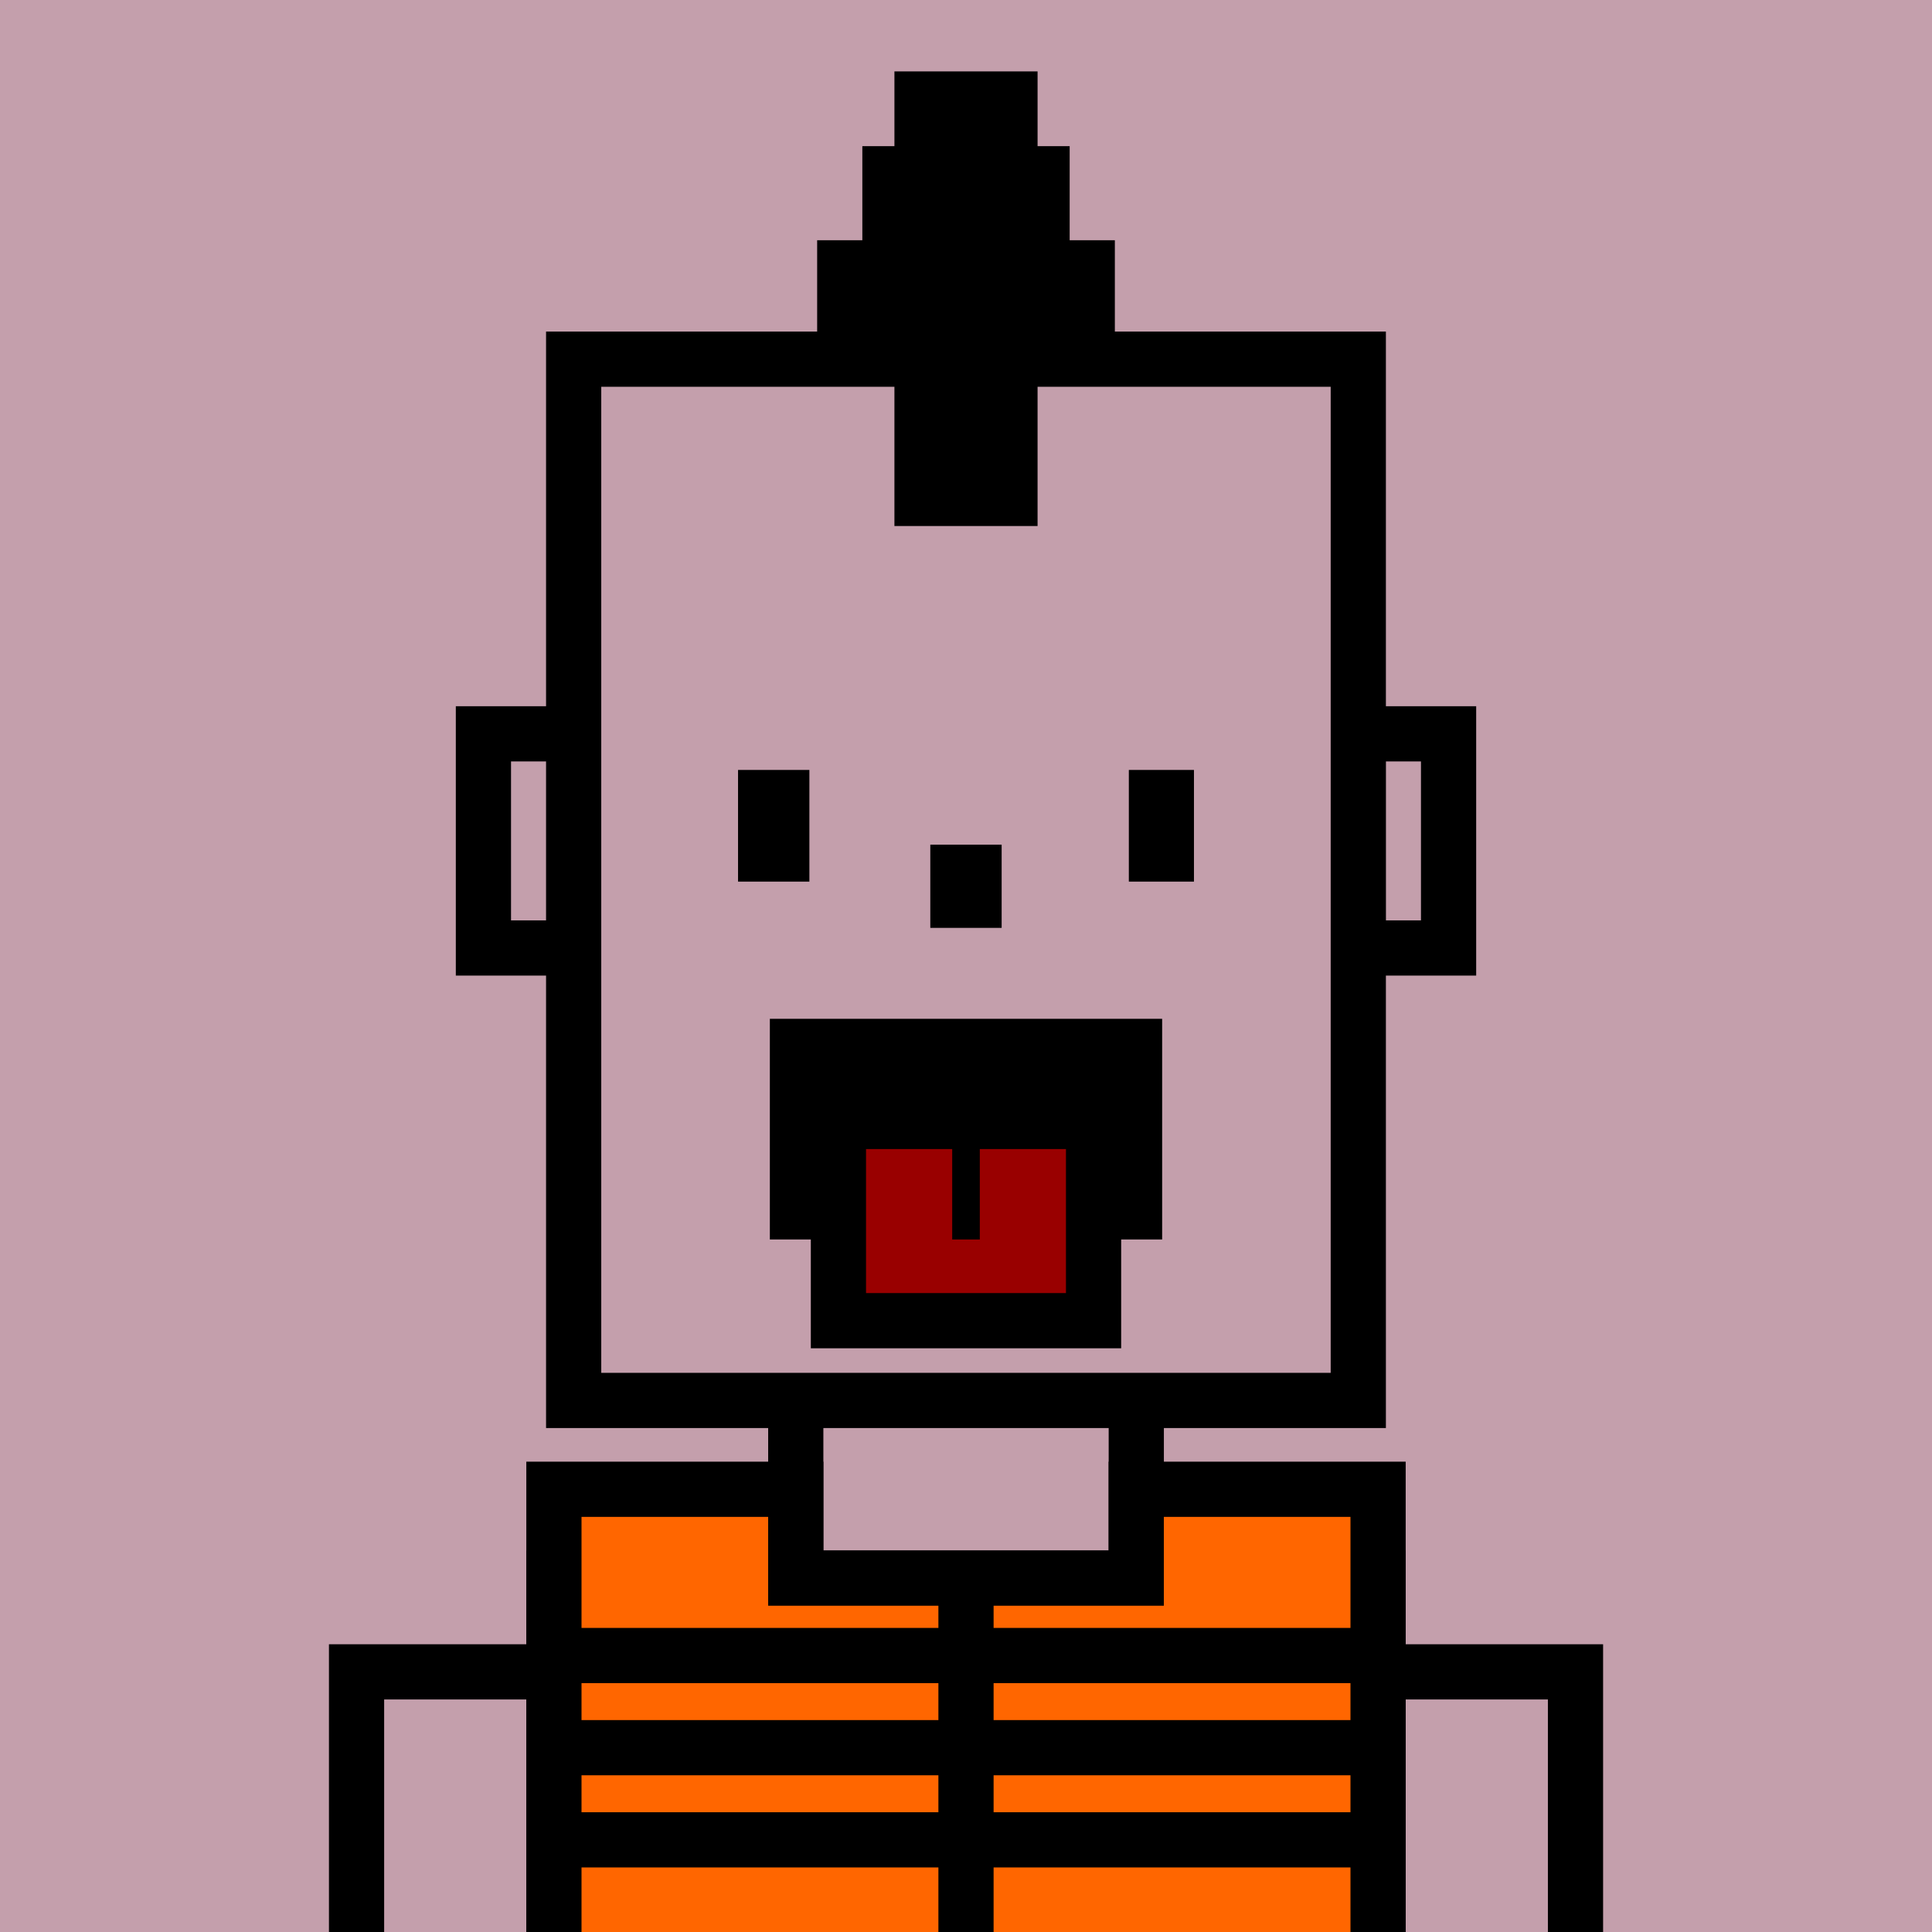
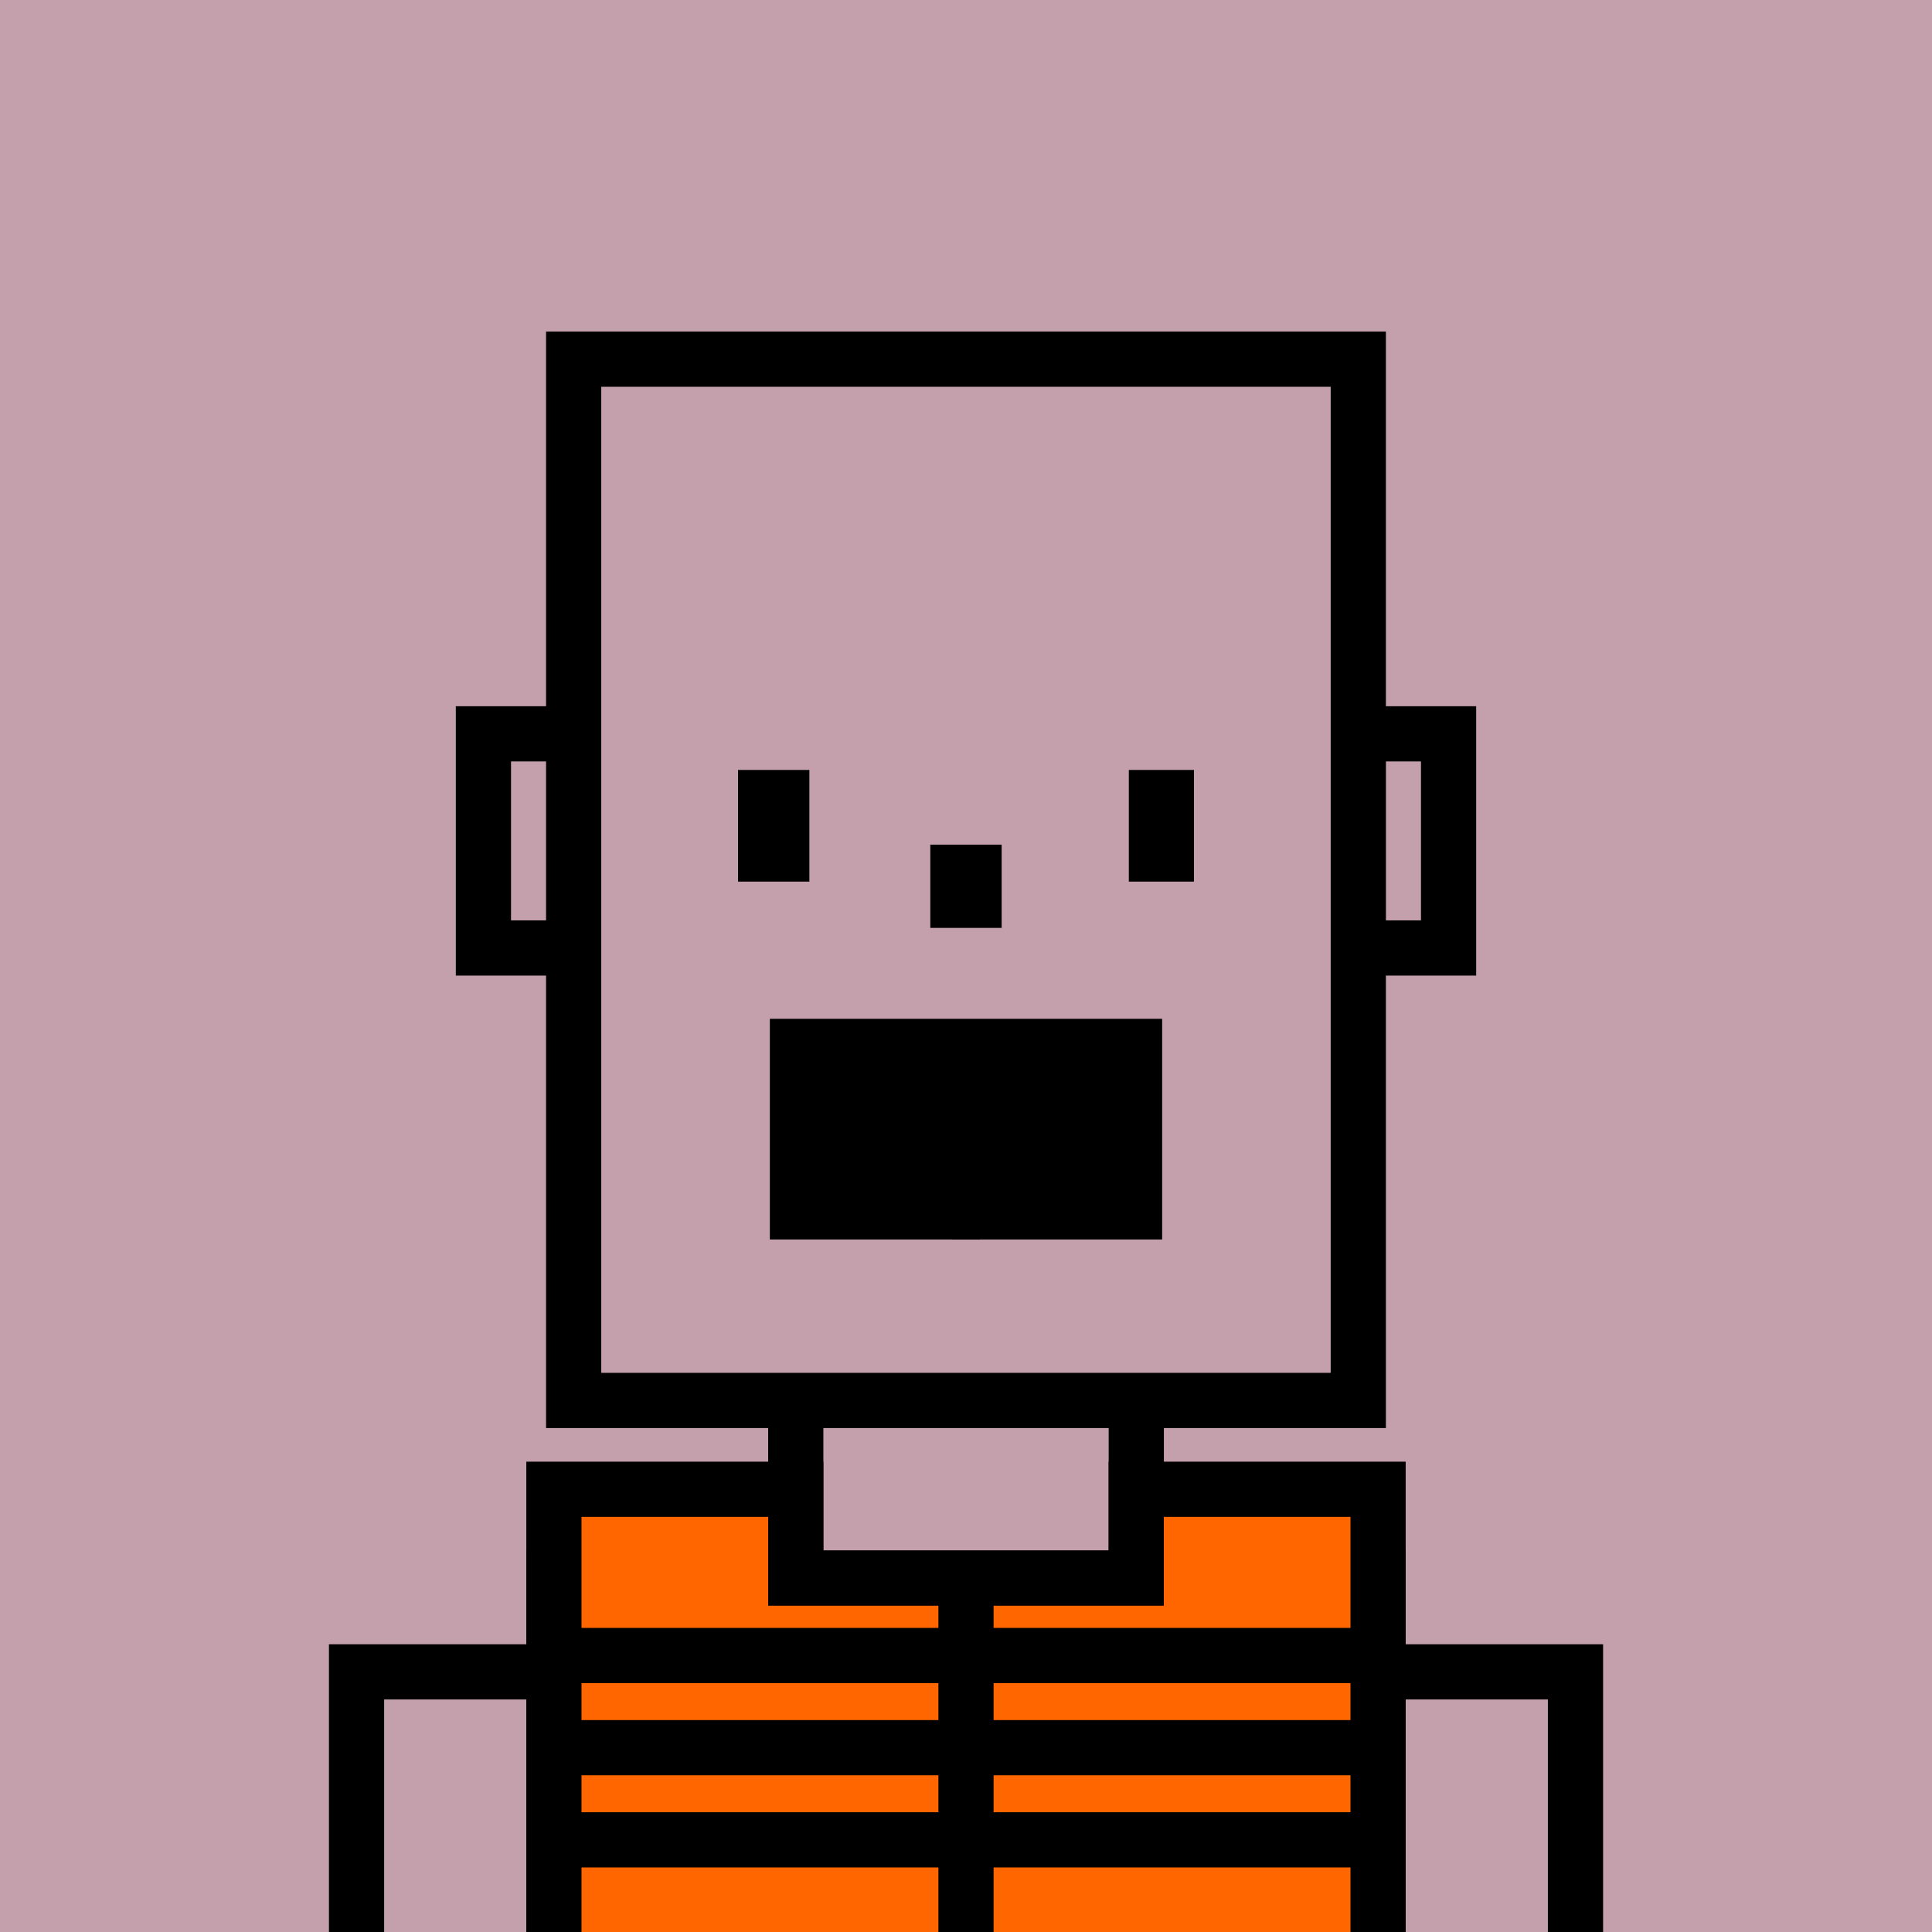
<svg xmlns="http://www.w3.org/2000/svg" xml:space="preserve" fill-rule="evenodd" clip-rule="evenodd" image-rendering="optimizeQuality" shape-rendering="geometricPrecision" text-rendering="geometricPrecision" viewBox="0 0 413 413">
  <path fill="#C49FAC" d="M0 0h413v413H0z" />
  <defs>
    <clipPath id="a">
      <path d="M0 0h413v413H0z" />
    </clipPath>
  </defs>
  <g fill="none" stroke="#000" stroke-miterlimit="22.926" stroke-width="11.8" clip-path="url(#a)">
    <path d="M103.34 156.87h19.29v45.78h-19.29zm187.03 0h19.29v45.78h-19.29zM122.63 76.78h167.73v222.59H122.63zM170.11 299.37h72.79v37.98h-72.79zM118.41 337.35h176.17v151.91H118.41z" />
    <path d="M76.22 357.39h42.2v133.98h-42.2zM294.59 357.39h42.2v133.98h-42.2z" />
  </g>
  <path fill="none" d="M0 0h413v413H0z" />
  <defs>
    <clipPath id="b">
      <path d="M0 0h413v413H0z" />
    </clipPath>
  </defs>
  <g stroke="#000" stroke-miterlimit="22.926" stroke-width="11.8" clip-path="url(#b)">
    <path fill="#f60" d="M118.41 318.36h51.7v18.99h72.78v-18.99h51.7v170.9H118.41z" />
    <path fill="none" d="M206.5 337.35v154.02M118.41 353.9h176.18M118.41 373.6h176.18M118.41 393.3h176.18" />
  </g>
  <path fill="none" d="M0 0h413v413H0z" />
  <path fill="none" d="M0 0h413v413H0z" />
-   <path d="M180.58 51.36h3.76V31.24h6.86V15.26h30.6v15.98h6.86v20.12h9.66v31.23H221.8v29.86h-30.6V82.59h-16.52V51.36z" />
  <path fill="none" d="M0 0h413v413H0z" />
  <path fill="none" d="M0 0h413v413H0z" />
  <path d="M164.57 217.79h83.86v47.17h-83.86z" />
-   <path fill="#900" stroke="#000" stroke-miterlimit="22.926" stroke-width="11.8" d="M179.23 239.73h54.54v42.59h-54.54z" />
  <path fill="none" stroke="#000" stroke-miterlimit="22.926" stroke-width="5.9" d="M206.5 239.73v25.23" />
  <path d="M198.87 180.56h15.25v17.79h-15.25zM157.77 188.46v-23.87h15.25v23.87zm83.54 0v-23.87h13.92v23.87z" />
  <path fill="none" d="M0 0h413v413H0z" />
</svg>